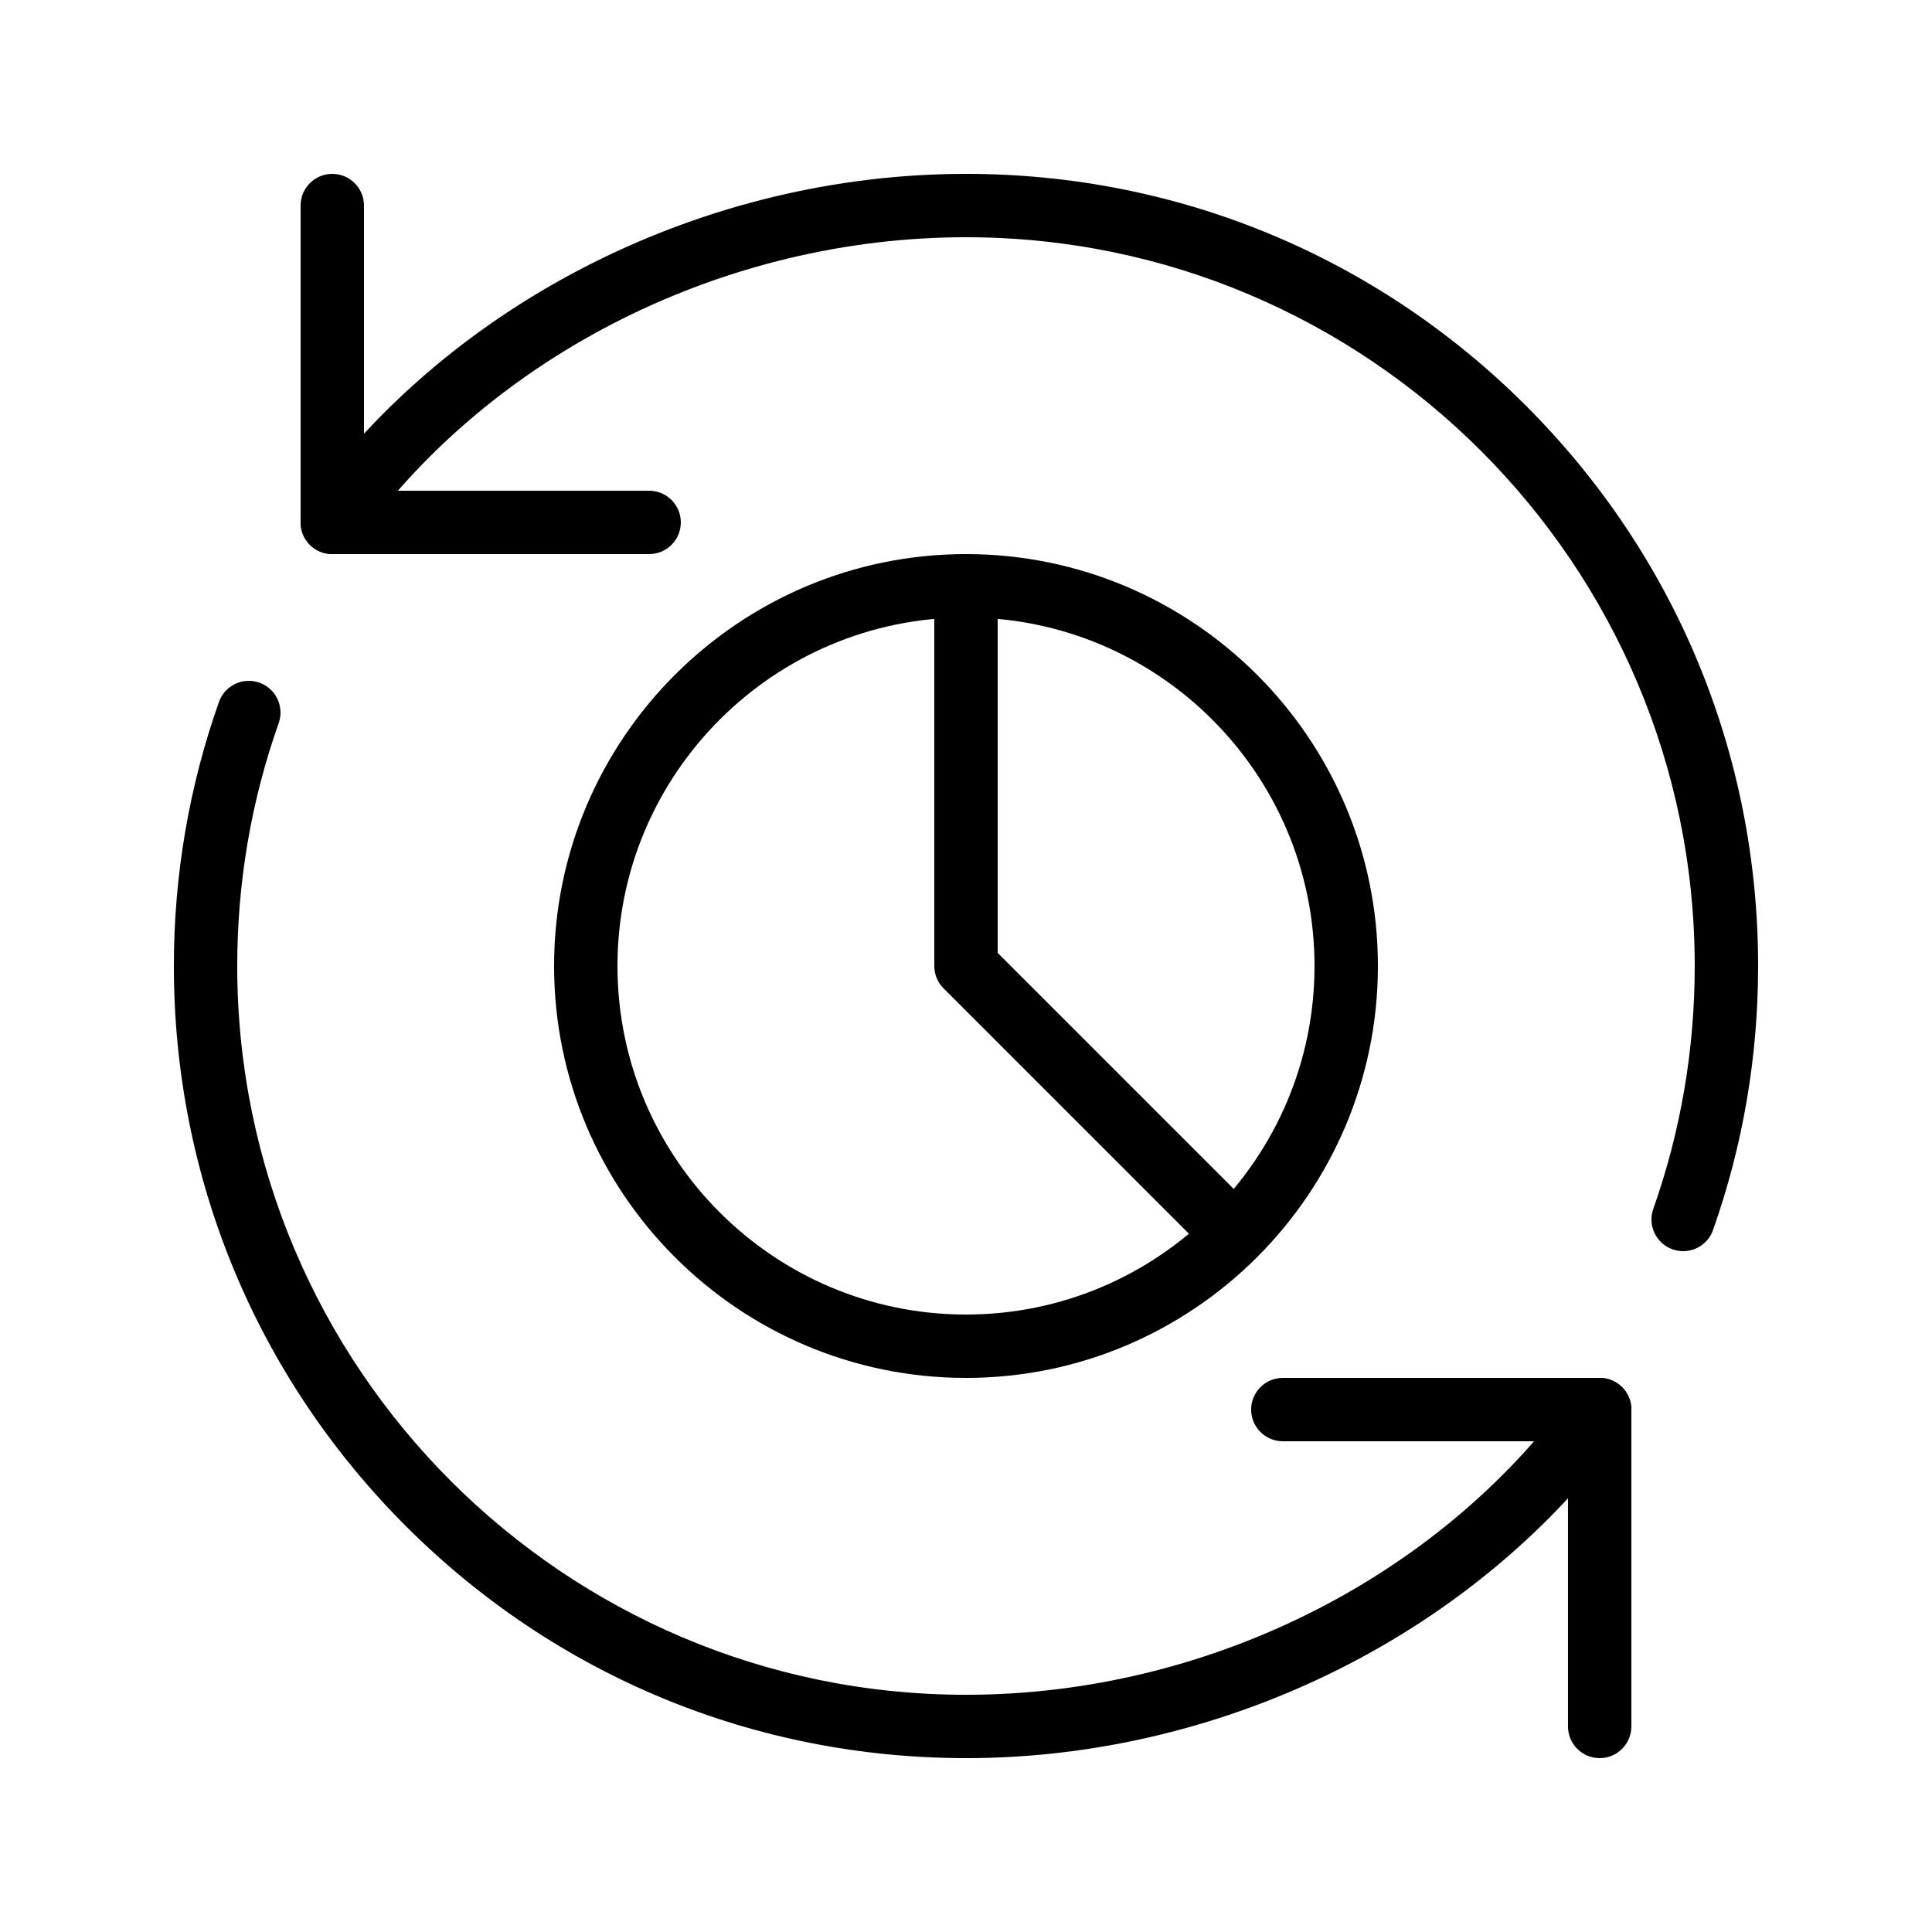
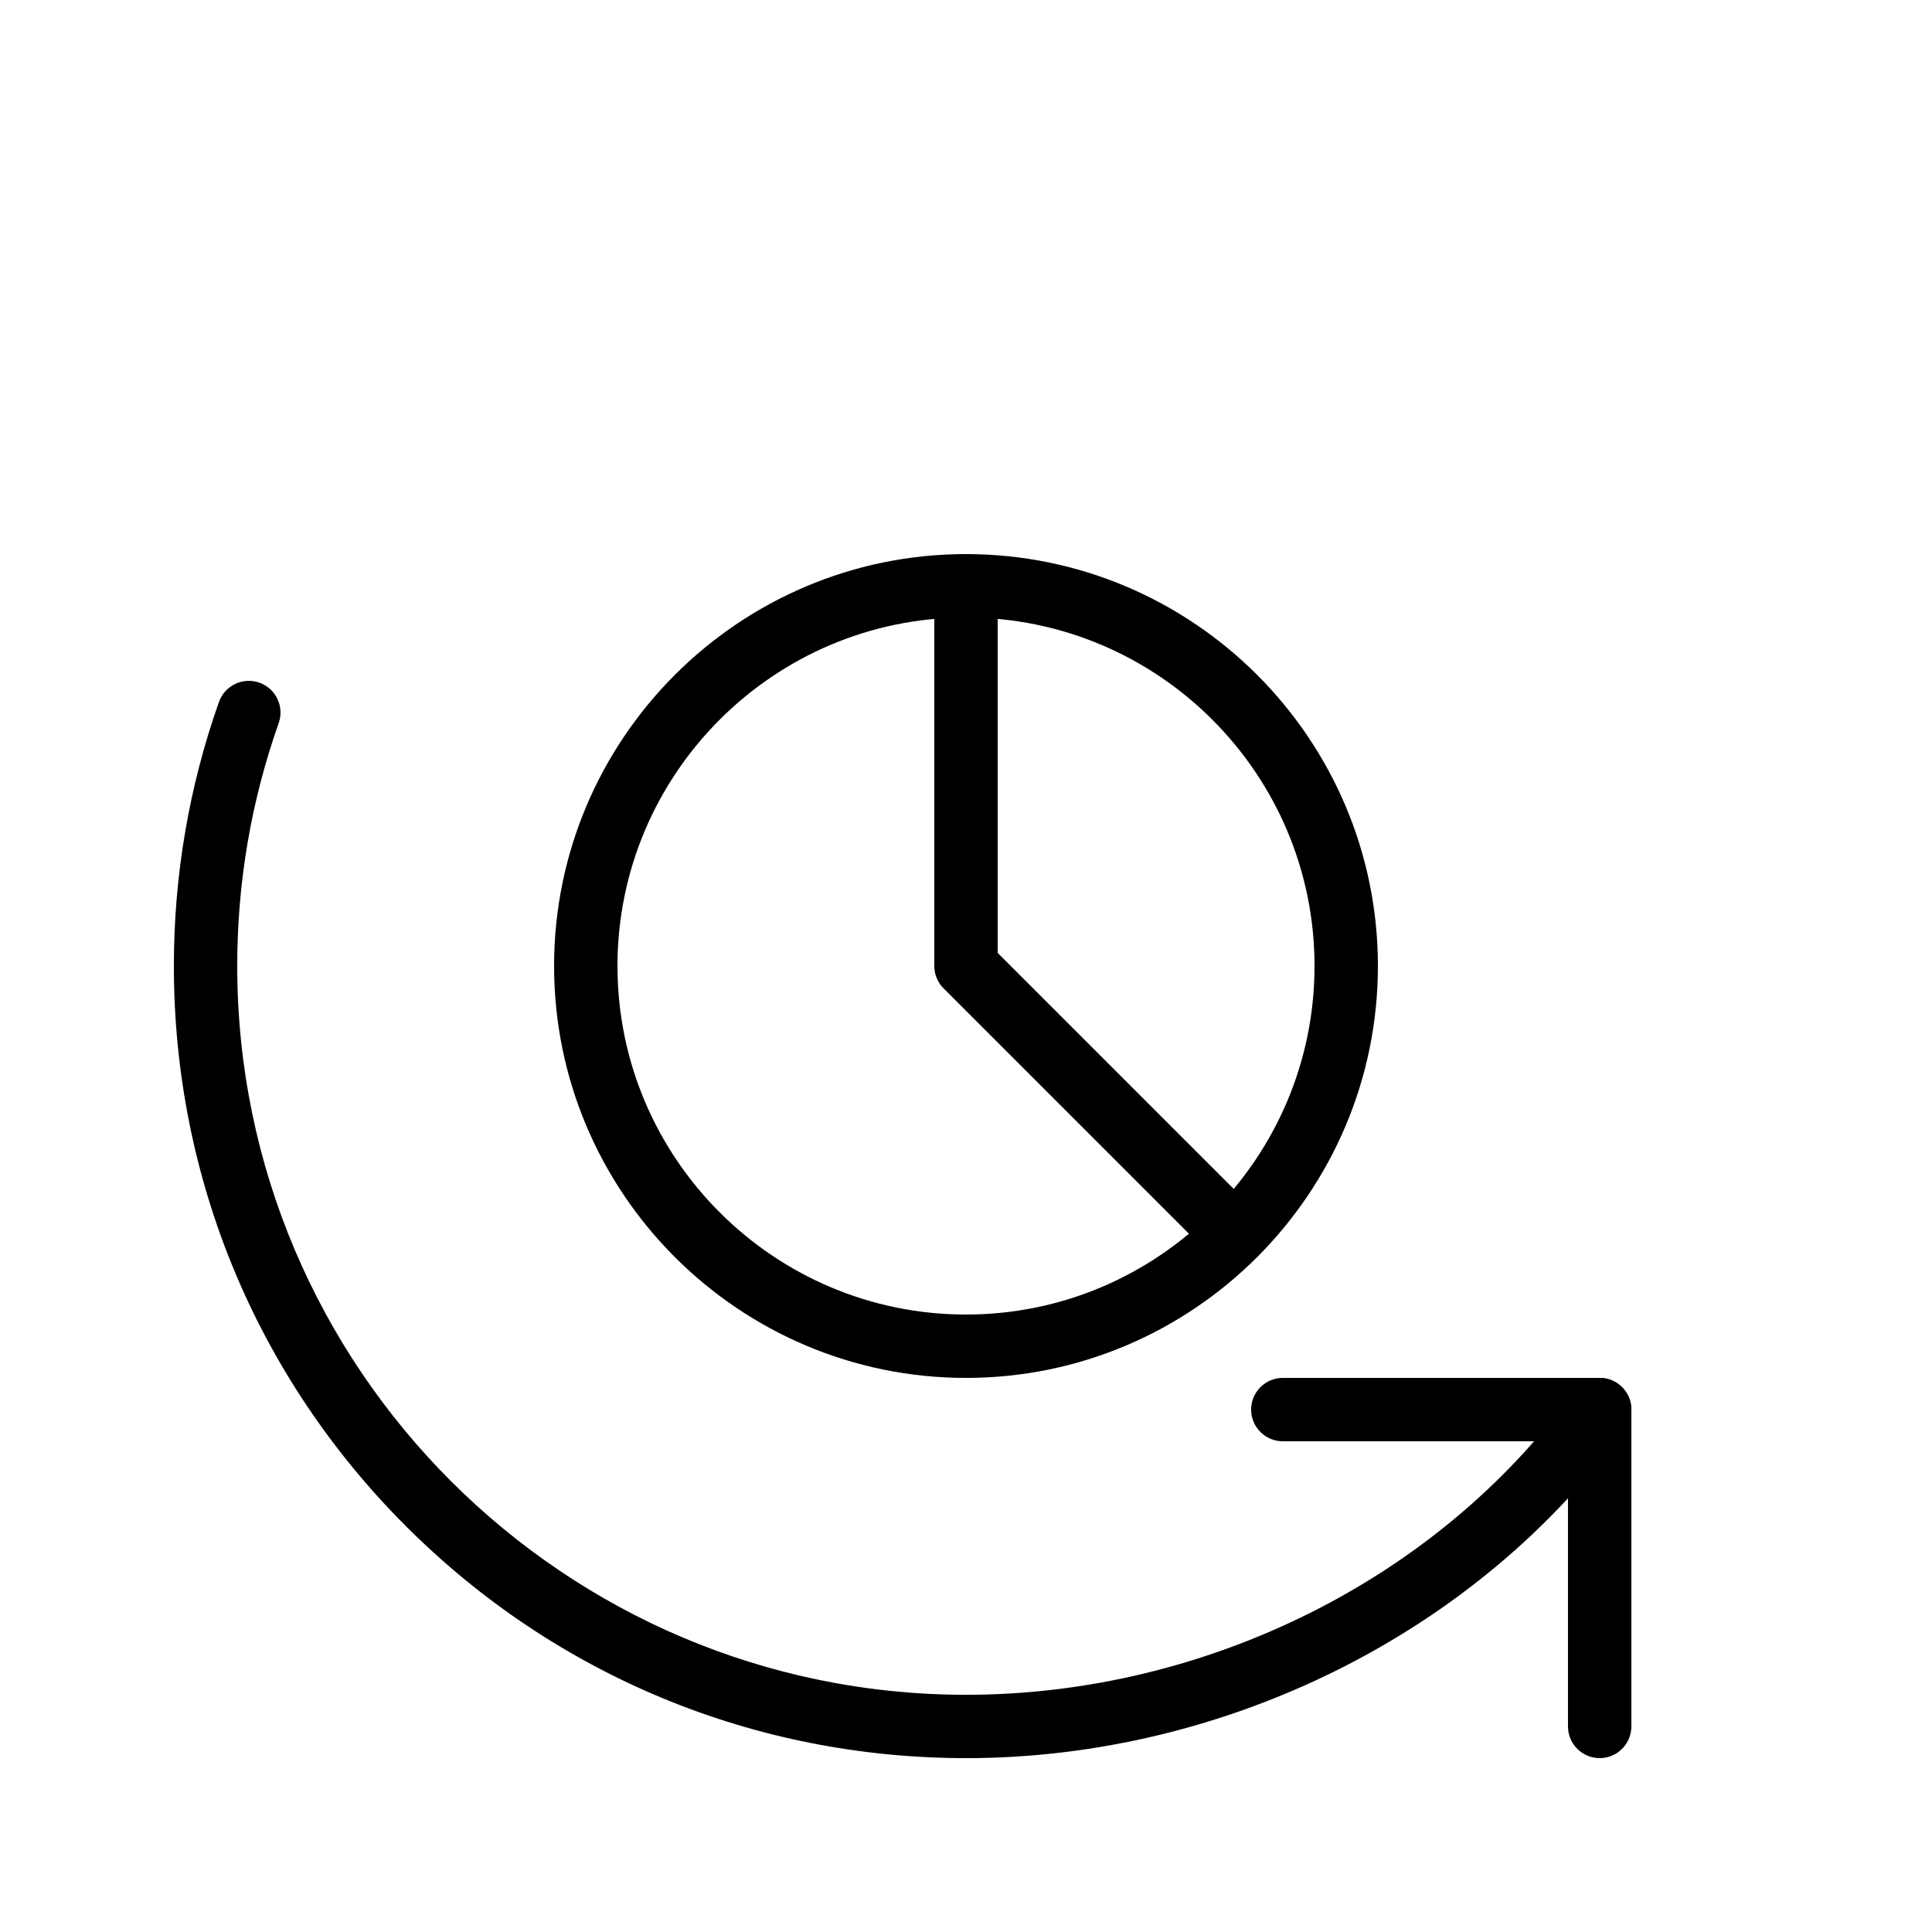
<svg xmlns="http://www.w3.org/2000/svg" fill="#000000" width="800px" height="800px" version="1.1" viewBox="144 144 512 512">
  <g>
-     <path d="m590.05 475.57c-0.93 0-1.871-0.156-2.797-0.48-4.371-1.547-6.664-6.344-5.117-10.715 7.289-20.625 10.984-42.285 10.984-64.375 0-106.49-86.637-193.13-193.13-193.13-63.676 0-125.41 30.836-161.12 80.473-2.707 3.766-7.957 4.621-11.719 1.914-3.766-2.707-4.621-7.957-1.914-11.719 38.812-53.949 105.77-87.461 174.76-87.461 56.07 0 108.79 21.836 148.44 61.484 39.645 39.648 61.48 92.363 61.48 148.44 0 24.004-4.019 47.543-11.945 69.973-1.219 3.445-4.457 5.598-7.918 5.598z" />
-     <path d="m400 609.92c-56.07 0-108.79-21.836-148.44-61.484-39.648-39.648-61.484-92.363-61.484-148.43 0-24 4.019-47.543 11.945-69.973 1.547-4.375 6.344-6.664 10.715-5.121 4.371 1.547 6.664 6.344 5.121 10.715-7.293 20.629-10.988 42.289-10.988 64.379 0 106.49 86.637 193.13 193.13 193.13 63.676 0 125.41-30.836 161.12-80.477 2.707-3.762 7.957-4.621 11.719-1.914 3.766 2.707 4.621 7.957 1.914 11.719-38.812 53.949-105.77 87.461-174.75 87.461z" />
-     <path d="m316.03 290.84h-83.969c-4.637 0-8.398-3.758-8.398-8.398v-83.965c0-4.637 3.758-8.398 8.398-8.398 4.637 0 8.398 3.758 8.398 8.398v75.57h75.57c4.637 0 8.398 3.758 8.398 8.398-0.004 4.637-3.762 8.395-8.398 8.395z" />
+     <path d="m400 609.92c-56.07 0-108.79-21.836-148.44-61.484-39.648-39.648-61.484-92.363-61.484-148.43 0-24 4.019-47.543 11.945-69.973 1.547-4.375 6.344-6.664 10.715-5.121 4.371 1.547 6.664 6.344 5.121 10.715-7.293 20.629-10.988 42.289-10.988 64.379 0 106.49 86.637 193.13 193.13 193.13 63.676 0 125.41-30.836 161.12-80.477 2.707-3.762 7.957-4.621 11.719-1.914 3.766 2.707 4.621 7.957 1.914 11.719-38.812 53.949-105.77 87.461-174.75 87.461" />
    <path d="m567.93 609.92c-4.637 0-8.398-3.762-8.398-8.398v-75.57h-75.57c-4.637 0-8.398-3.762-8.398-8.398s3.762-8.398 8.398-8.398h83.969c4.637 0 8.398 3.762 8.398 8.398v83.969c0 4.641-3.762 8.398-8.398 8.398z" />
    <path d="m400 509.16c-60.191 0-109.16-48.969-109.16-109.16s48.969-109.16 109.16-109.16 109.16 48.969 109.16 109.16c-0.004 60.195-48.969 109.16-109.16 109.16zm0-201.52c-50.93 0-92.363 41.434-92.363 92.363 0 50.93 41.434 92.363 92.363 92.363s92.363-41.434 92.363-92.363c0-50.926-41.434-92.363-92.363-92.363z" />
    <path d="m467.17 475.57c-2.148 0-4.297-0.82-5.938-2.461l-67.176-67.176c-1.57-1.574-2.457-3.707-2.457-5.934v-100.76c0-4.637 3.758-8.398 8.398-8.398 4.637 0 8.398 3.758 8.398 8.398v97.285l64.715 64.715c3.277 3.277 3.277 8.598 0 11.875-1.645 1.637-3.789 2.457-5.941 2.457z" />
  </g>
</svg>